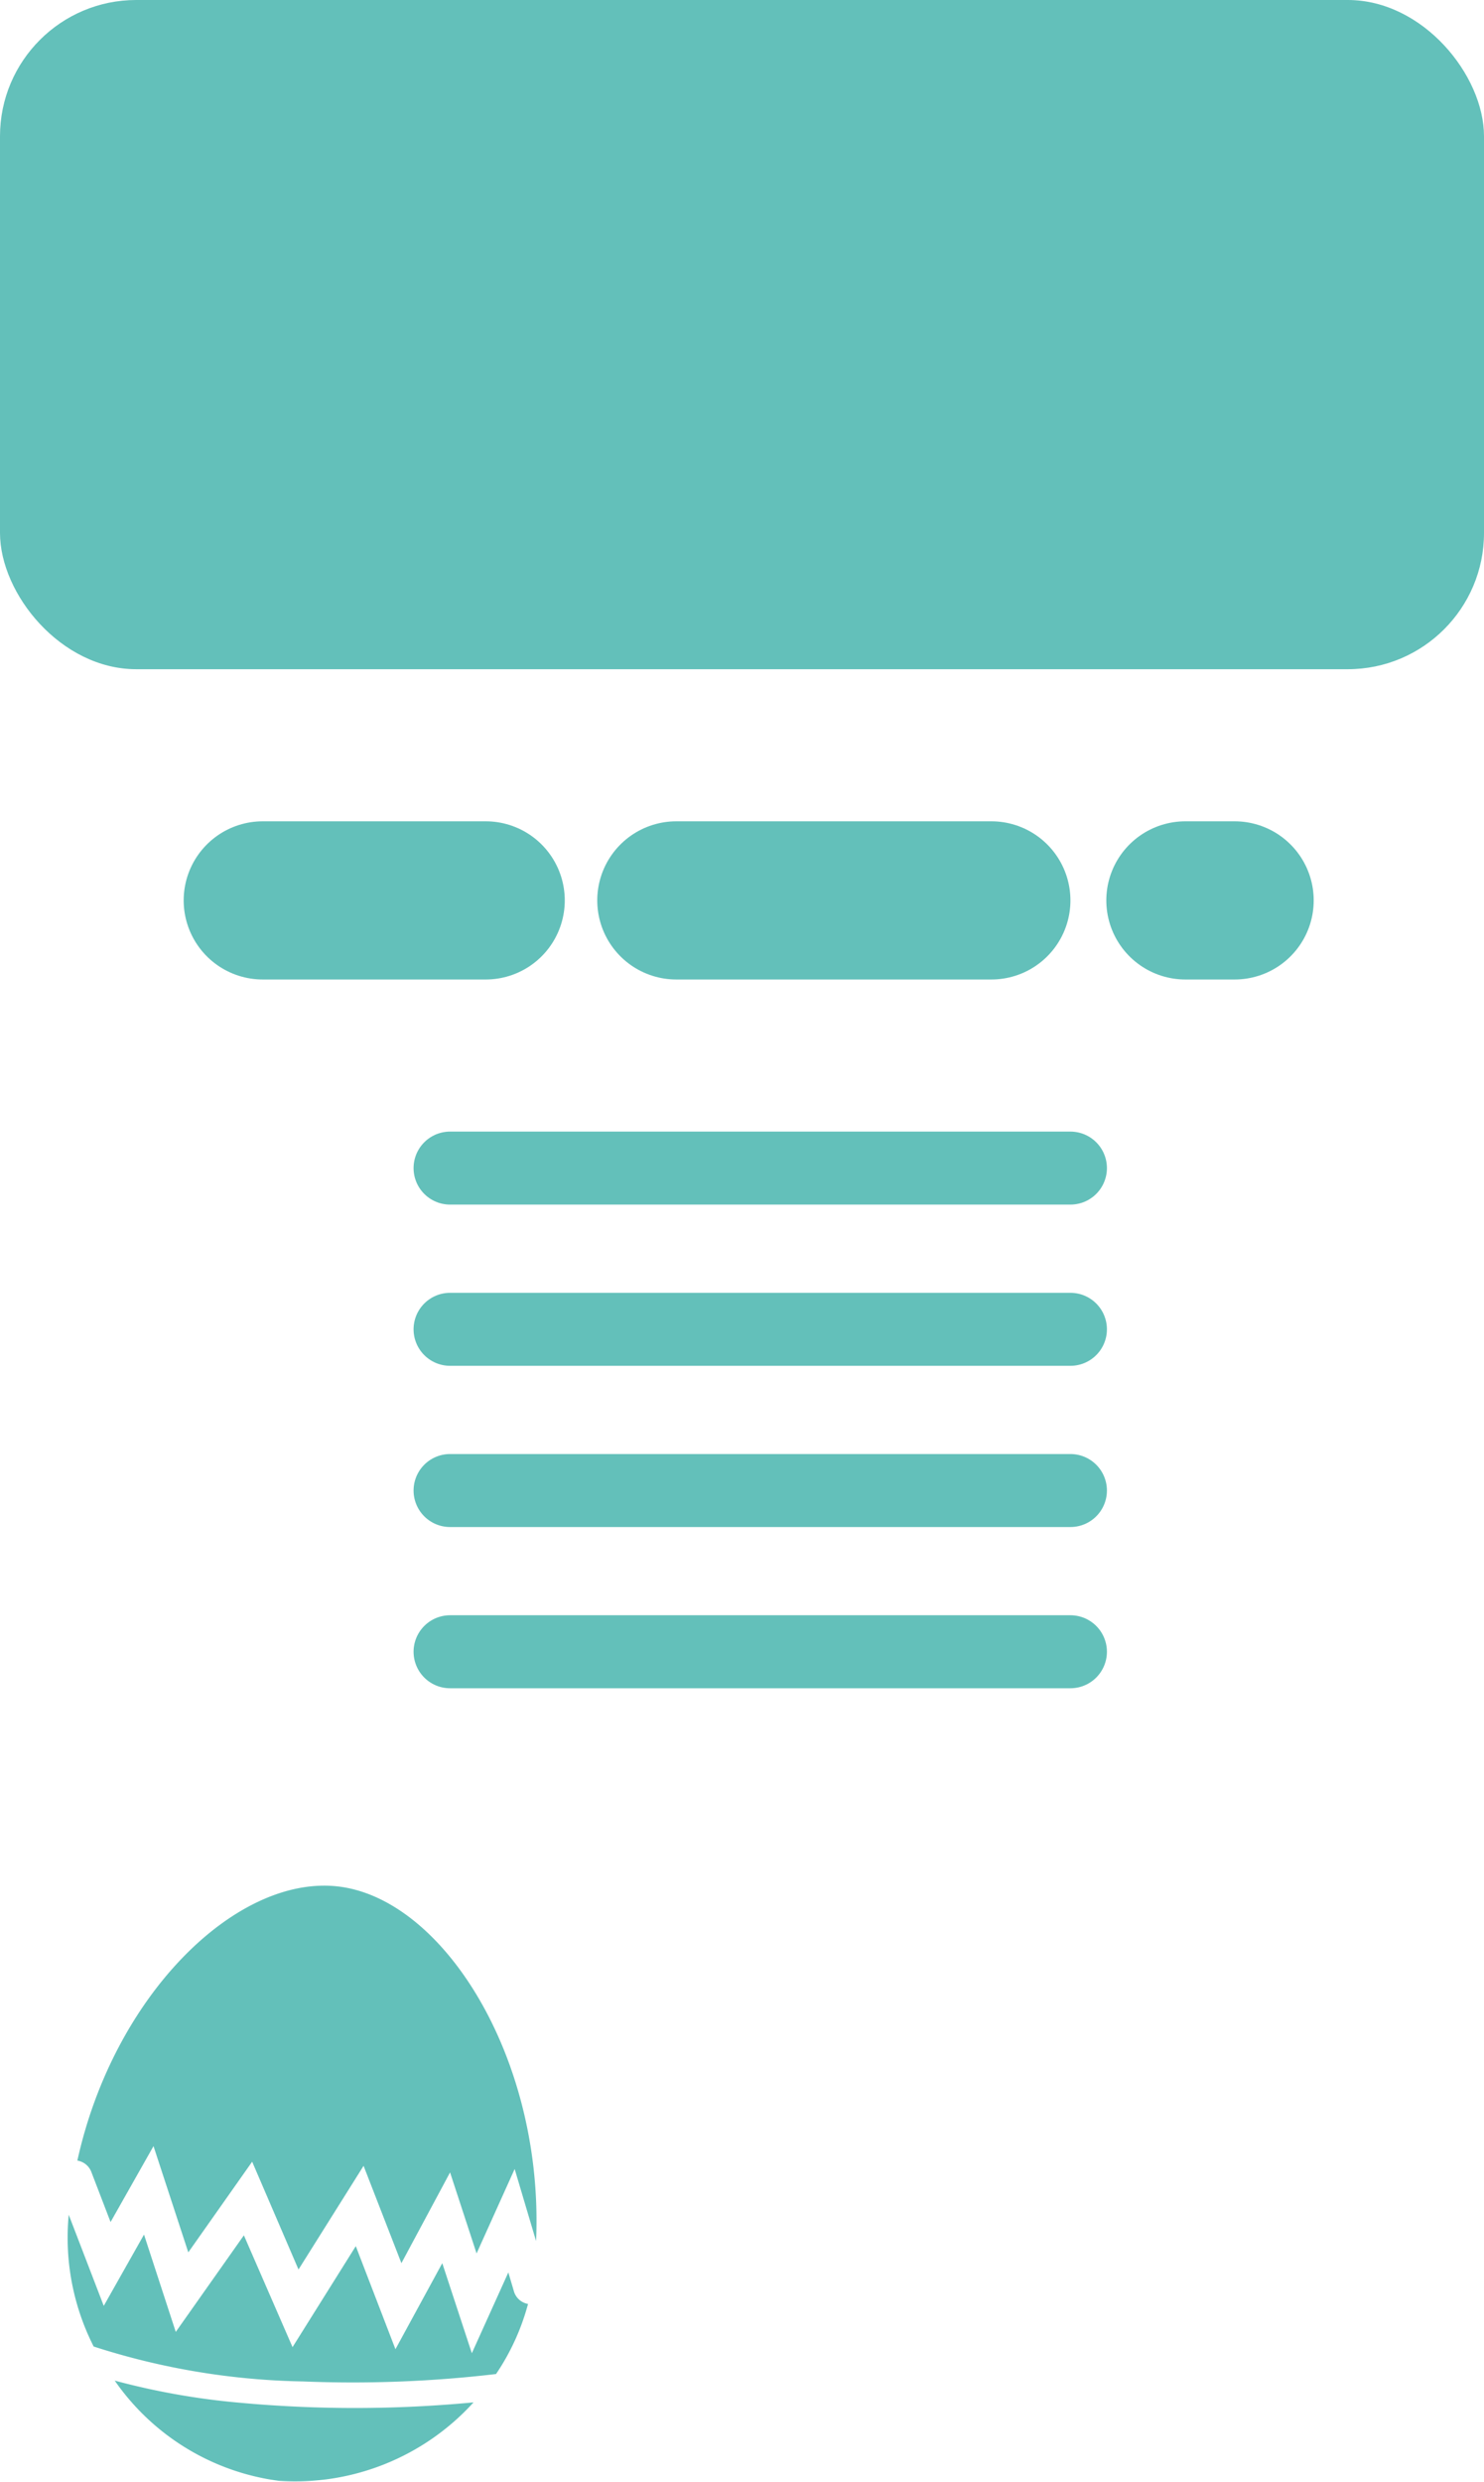
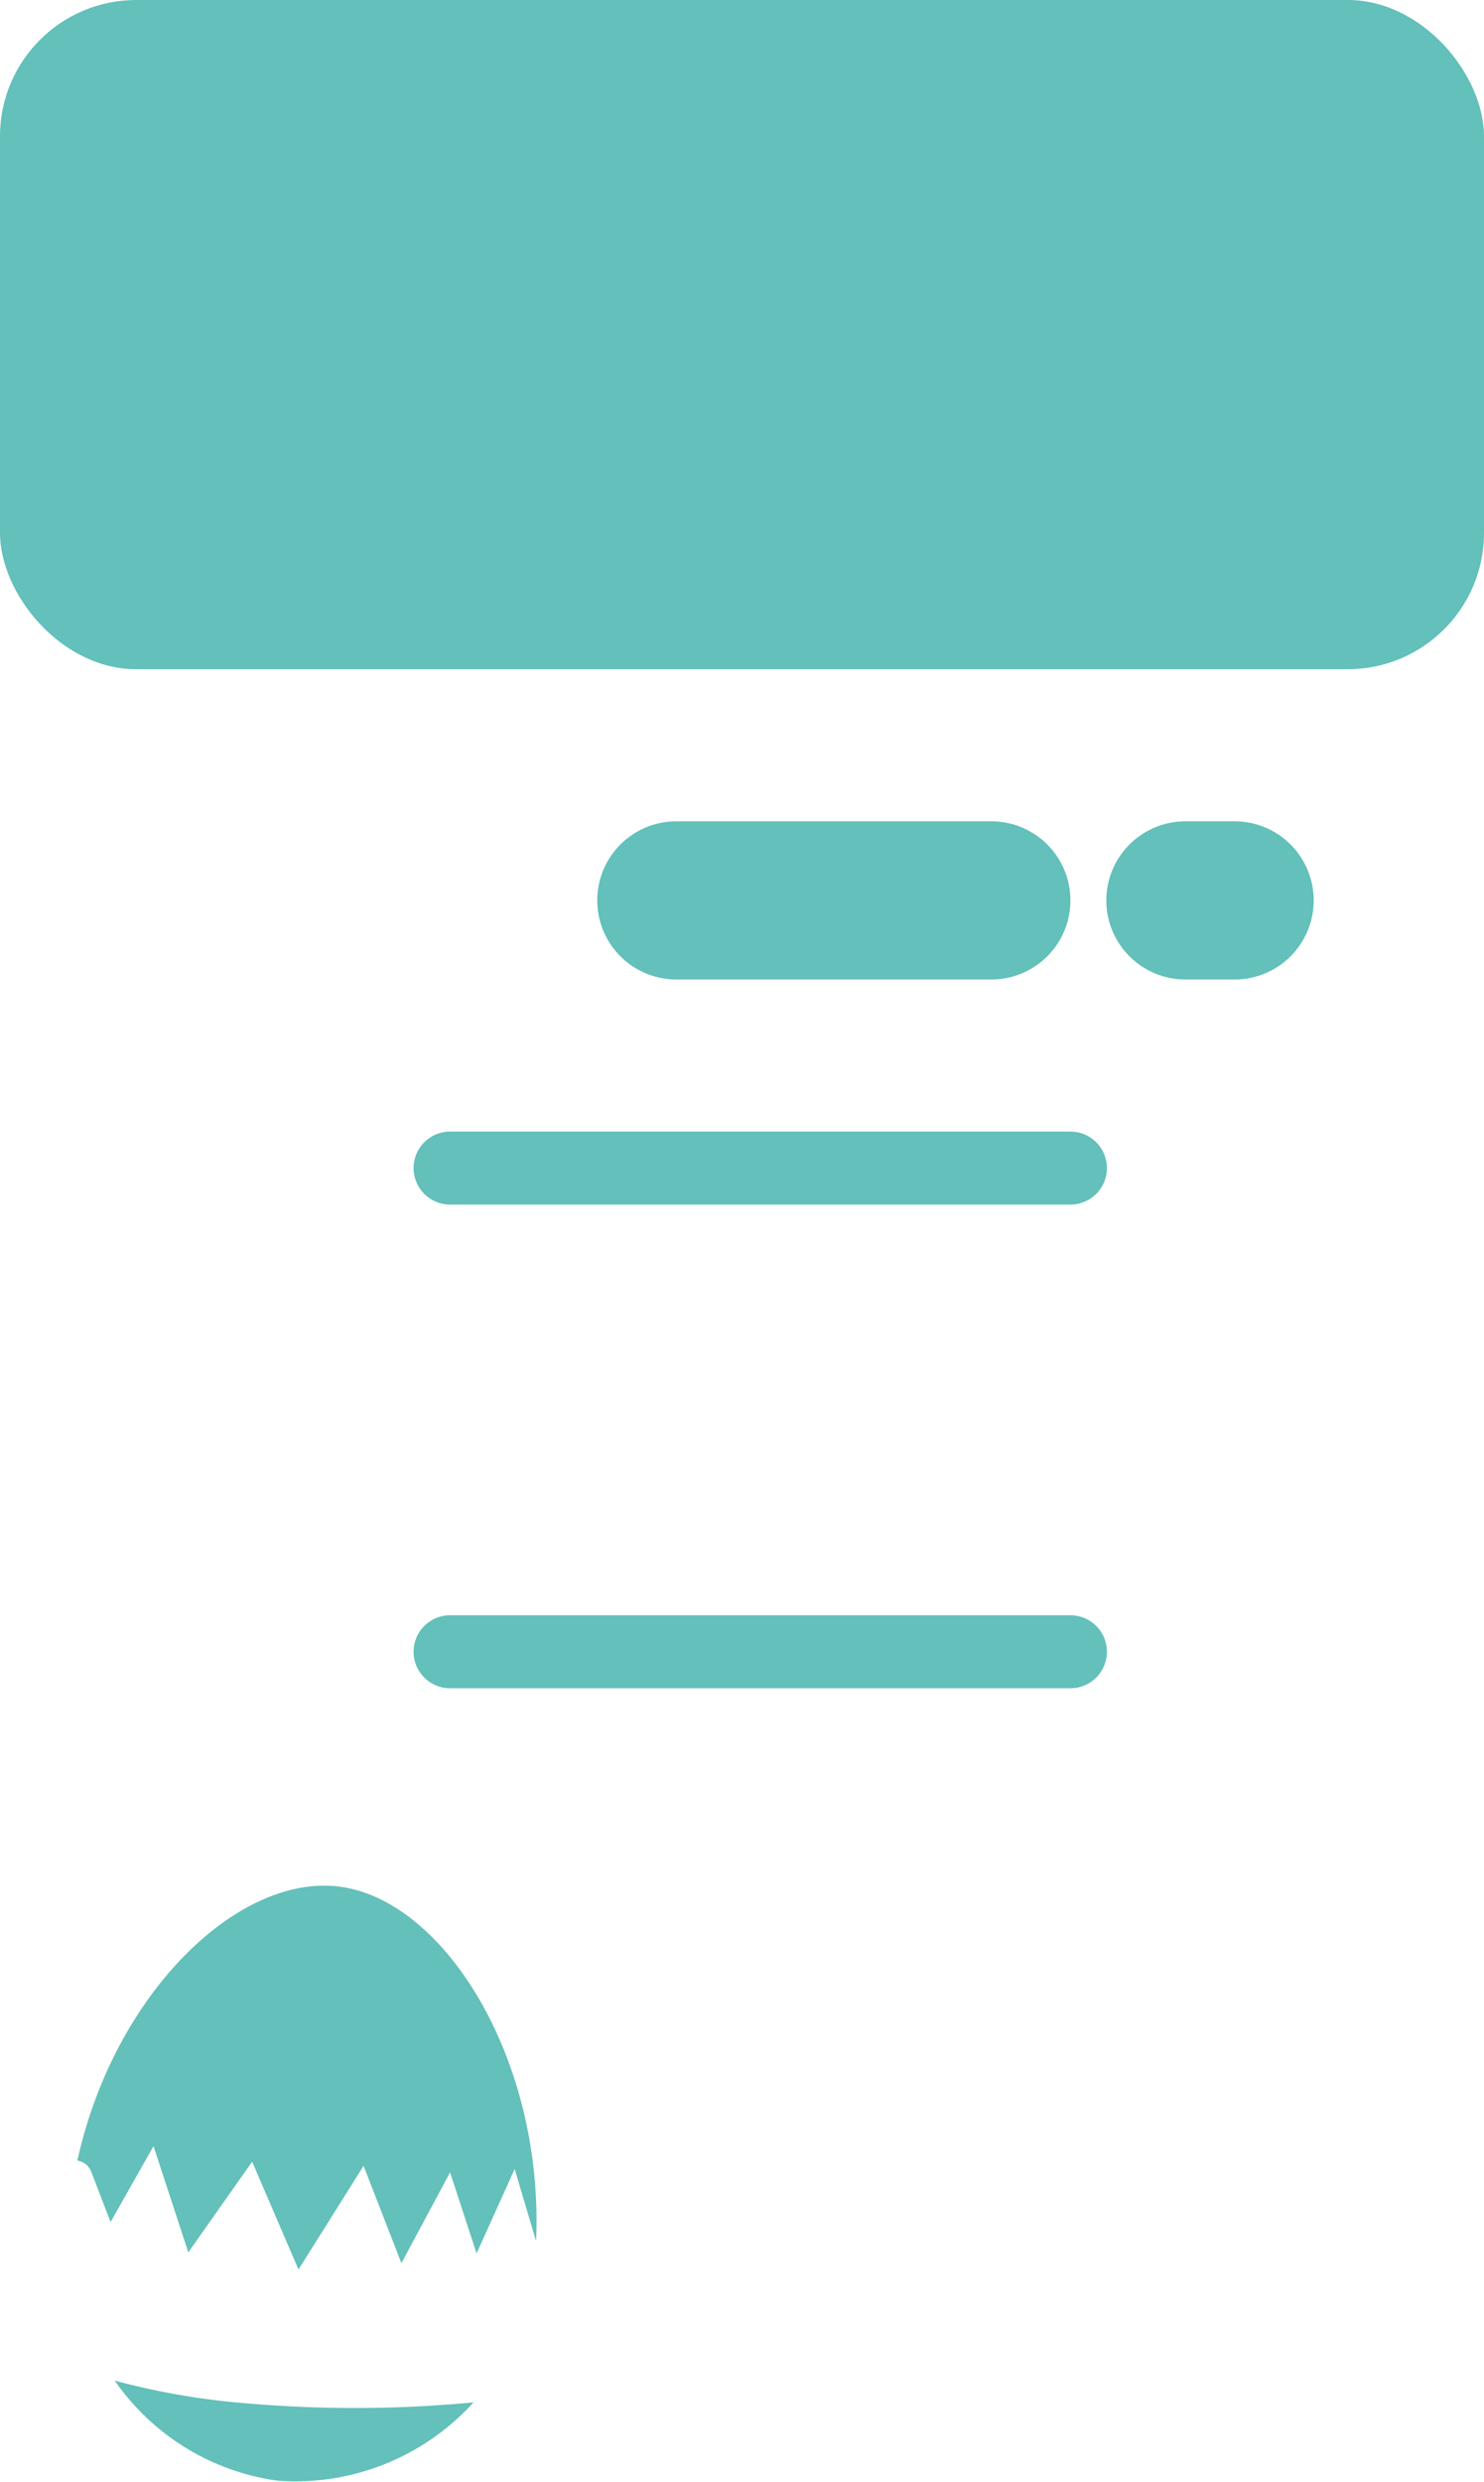
<svg xmlns="http://www.w3.org/2000/svg" width="122" height="203.96" viewBox="0 0 122 203.96">
  <title>illu_easter</title>
  <path d="M29.71,206.47a59.51,59.51,0,0,1-10.28-1.82,19.52,19.52,0,0,0,13.5,8.24,19.81,19.81,0,0,0,16-6.45A103.67,103.67,0,0,1,29.71,206.47Z" transform="translate(-10 -9)" style="fill:#63c0ba" />
-   <path d="M34.93,204.72a100.64,100.64,0,0,0,15.85-.61,19.09,19.09,0,0,0,2.63-5.76,1.47,1.47,0,0,1-1.15-1l-.47-1.59-3,6.64L46.36,195l-3.85,7.07-3.26-8.47-5.2,8.3-4-9.19-5.6,7.94-2.61-8-3.31,5.86-2.88-7.49a19.76,19.76,0,0,0,2.05,10.83A59.18,59.18,0,0,0,34.93,204.72Z" transform="translate(-10 -9)" style="fill:#63c0ba" />
  <path d="M17.5,187.48l1.59,4.14,3.53-6.24,2.86,8.73,5.25-7.45,3.81,8.86L39.89,187,43,195,47,187.54l2.18,6.66,3.13-6.94,1.76,5.92c.66-15-7.66-28.31-16.46-29.16-8.3-.8-18.27,9-21.25,22.55A1.48,1.48,0,0,1,17.5,187.48Z" transform="translate(-10 -9)" style="fill:#63c0ba" />
  <rect width="122" height="55" rx="11.2" ry="11.2" style="fill:#63c0ba" />
  <line x1="37" y1="96" x2="88" y2="96" style="fill:none;stroke:#63c0ba;stroke-linecap:round;stroke-miterlimit:10;stroke-width:6px" />
-   <line x1="21.6" y1="74" x2="39.93" y2="74" style="fill:none;stroke:#63c0ba;stroke-linecap:round;stroke-miterlimit:10;stroke-width:13px" />
  <line x1="55.6" y1="74" x2="81.5" y2="74" style="fill:none;stroke:#63c0ba;stroke-linecap:round;stroke-miterlimit:10;stroke-width:13px" />
  <line x1="97.45" y1="74" x2="101.5" y2="74" style="fill:none;stroke:#63c0ba;stroke-linecap:round;stroke-miterlimit:10;stroke-width:13px" />
-   <line x1="37" y1="109.25" x2="88" y2="109.25" style="fill:none;stroke:#63c0ba;stroke-linecap:round;stroke-miterlimit:10;stroke-width:6px" />
-   <line x1="37" y1="122.5" x2="88" y2="122.5" style="fill:none;stroke:#63c0ba;stroke-linecap:round;stroke-miterlimit:10;stroke-width:6px" />
  <line x1="37" y1="135.75" x2="88" y2="135.75" style="fill:none;stroke:#63c0ba;stroke-linecap:round;stroke-miterlimit:10;stroke-width:6px" />
</svg>